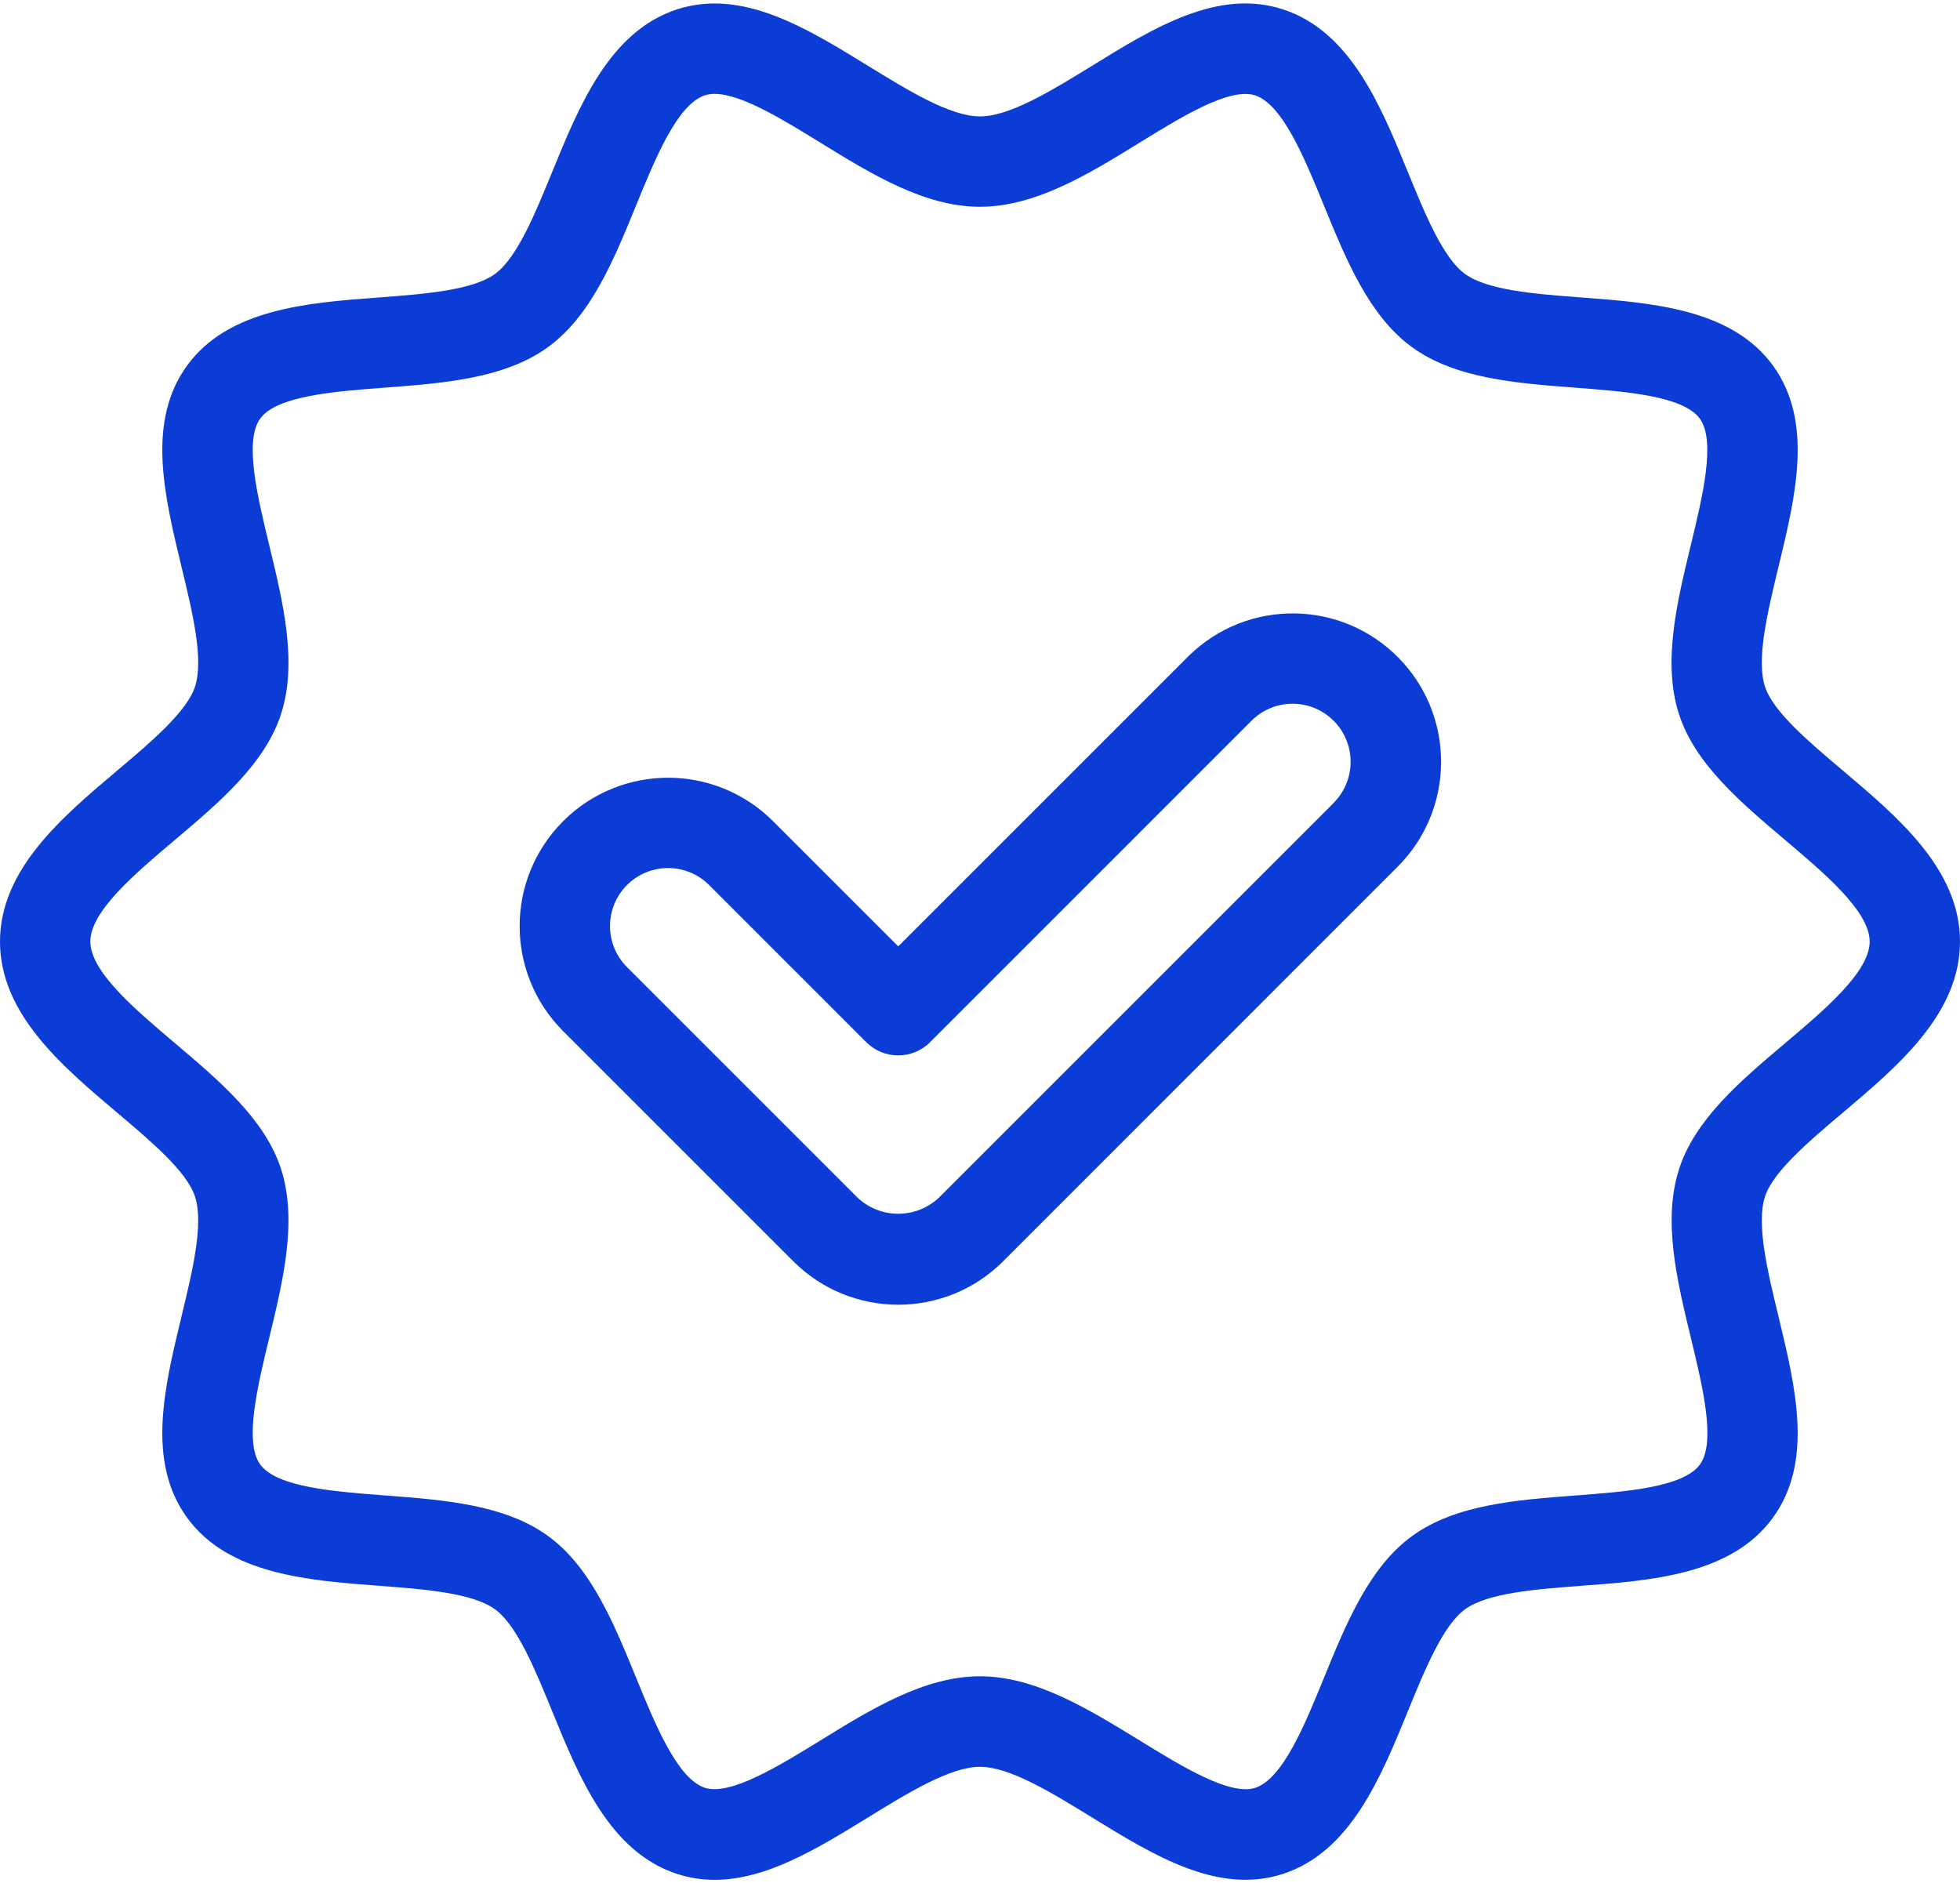
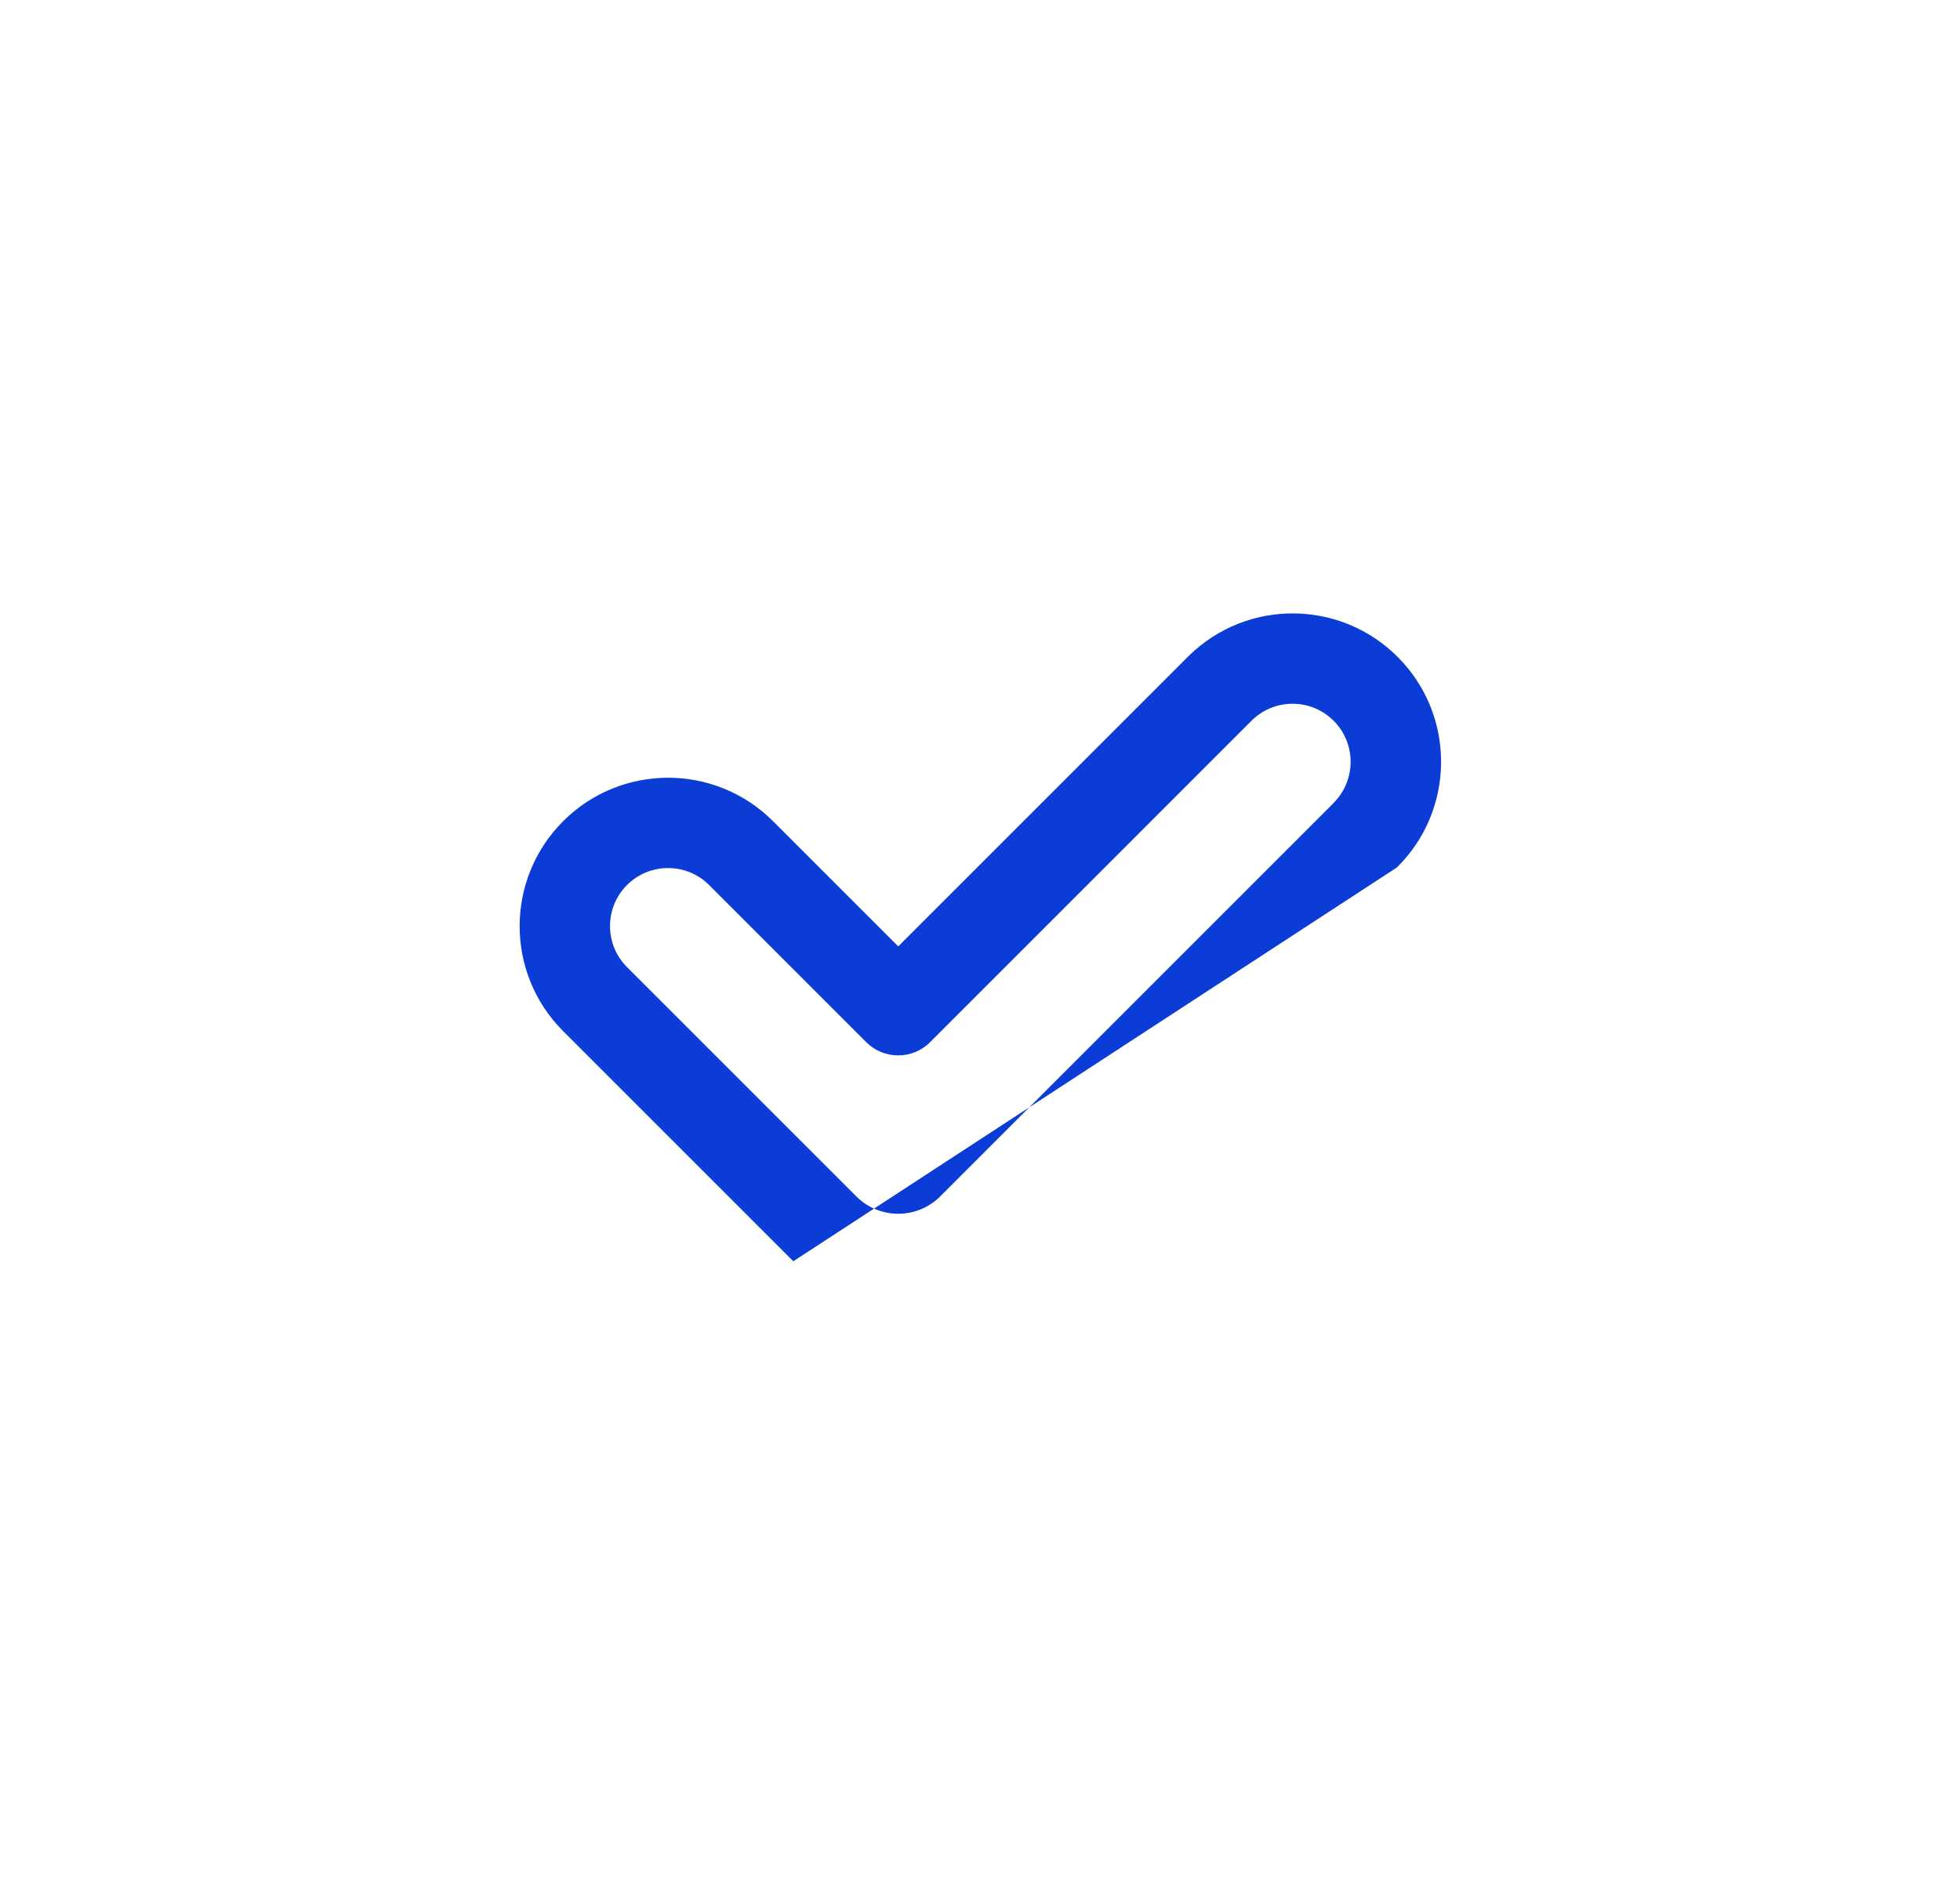
<svg xmlns="http://www.w3.org/2000/svg" width="512" height="492" viewBox="0 0 512 492" fill="none">
-   <path d="M481.561 290.539C495.826 278.485 512 264.825 512 245.99C512 227.154 495.82 213.502 481.568 201.448C472.528 193.811 463.184 185.943 461.053 179.362C458.741 172.236 461.728 159.933 464.593 148.047C469.103 129.407 473.768 110.139 463.111 95.463C452.324 80.678 431.56 79.108 413.222 77.726C401.087 76.81 388.608 75.866 382.696 71.564C376.932 67.364 372.226 55.869 367.689 44.746C360.678 27.596 352.736 8.159 335.127 2.443C318.152 -3.072 301.419 7.217 285.279 17.18C274.708 23.679 263.774 30.413 256 30.413C248.226 30.413 237.292 23.672 226.715 17.18C210.535 7.215 193.844 -3.046 176.874 2.443C159.258 8.159 151.323 27.59 144.318 44.74C139.768 55.864 135.075 67.365 129.305 71.565C123.394 75.867 110.881 76.811 98.779 77.728C80.442 79.076 59.678 80.68 48.891 95.472C38.233 110.114 42.898 129.383 47.408 148.056C50.281 159.942 53.261 172.244 50.947 179.371C48.817 185.924 39.487 193.825 30.439 201.457C16.166 213.508 0 227.166 0 245.996C0 264.825 16.18 278.491 30.439 290.544C39.472 298.176 48.817 306.05 50.947 312.623C53.259 319.756 50.272 332.052 47.408 343.938C42.898 362.578 38.233 381.847 48.891 396.523C59.678 411.314 80.442 412.885 98.779 414.267C110.914 415.183 123.399 416.134 129.313 420.429C135.077 424.629 139.775 436.124 144.32 447.254C151.331 464.404 159.266 483.833 176.881 489.557C180.049 490.586 183.359 491.108 186.691 491.1C200.282 491.1 213.658 482.849 226.722 474.826C237.3 468.313 248.235 461.579 256.007 461.579C263.779 461.579 274.715 468.321 285.292 474.826C301.472 484.77 318.178 495.052 335.126 489.557C352.742 483.833 360.684 464.404 367.687 447.254C372.231 436.13 376.931 424.629 382.701 420.429C388.606 416.134 401.119 415.19 413.213 414.274C431.557 412.926 452.348 411.322 463.102 396.53C473.76 381.88 469.095 362.619 464.592 343.945C461.713 332.054 458.739 319.757 461.052 312.63C463.183 306.07 472.528 298.169 481.561 290.539ZM438.644 305.336C434.269 318.819 438.045 334.405 441.692 349.494C444.786 362.303 448.299 376.784 444.058 382.608C439.716 388.568 424.71 389.7 411.469 390.698C396.085 391.863 380.174 393.058 368.849 401.302C357.651 409.447 351.664 424.109 345.873 438.28C340.81 450.678 335.087 464.727 327.866 467.074C321.293 469.178 308.747 461.492 297.691 454.683C284.261 446.452 270.454 437.924 256 437.924C241.546 437.924 227.685 446.431 214.344 454.67C203.288 461.479 190.748 469.158 184.161 467.061C176.961 464.715 171.225 450.665 166.154 438.267C160.37 424.109 154.377 409.434 143.185 401.289C131.859 393.045 115.941 391.85 100.55 390.678C87.317 389.673 72.309 388.548 67.968 382.588C63.735 376.756 67.247 362.263 70.341 349.466C73.989 334.378 77.757 318.785 73.389 305.316C69.183 292.366 57.209 282.267 45.668 272.498C35.326 263.734 23.596 253.85 23.596 245.97C23.596 238.089 35.32 228.185 45.662 219.449C57.224 209.68 69.183 199.581 73.391 186.623C77.766 173.141 73.99 157.56 70.343 142.479C67.249 129.669 63.736 115.182 67.97 109.357C72.312 103.397 87.318 102.265 100.552 101.267C115.943 100.1 131.859 98.907 143.186 90.656C154.377 82.511 160.371 67.856 166.156 53.685C171.225 41.287 176.942 27.231 184.169 24.891C184.984 24.641 185.831 24.518 186.684 24.528C193.641 24.528 204.569 31.269 214.324 37.282C227.692 45.514 241.52 54.021 255.974 54.021C270.428 54.021 284.261 45.56 297.65 37.295C308.706 30.48 321.198 22.788 327.839 24.904C335.032 27.244 340.775 41.3 345.846 53.697C351.637 67.855 357.623 82.525 368.815 90.668C380.141 98.919 396.059 100.106 411.45 101.279C424.684 102.284 439.691 103.416 444.032 109.368C448.265 115.2 444.76 129.694 441.659 142.496C438.011 157.577 434.242 173.171 438.611 186.641C442.817 199.598 454.791 209.697 466.339 219.466C476.682 228.23 488.405 238.106 488.405 245.987C488.405 253.868 476.682 263.771 466.334 272.515C454.769 282.286 442.817 292.385 438.644 305.336Z" fill="#0C3CD6" />
-   <path d="M310.067 171.817L234.642 247.242L201.931 214.532C186.785 199.392 162.235 199.398 147.095 214.545C131.956 229.691 131.962 254.241 147.108 269.381L207.231 329.503C222.371 344.639 246.913 344.639 262.054 329.503L364.89 226.632C380.141 211.607 380.324 187.062 365.298 171.812C350.272 156.561 325.729 156.377 310.478 171.403C310.341 171.542 310.203 171.68 310.067 171.817ZM348.204 209.949L245.368 312.785C239.371 318.529 229.913 318.529 223.916 312.785L163.788 252.657C157.868 246.734 157.871 237.132 163.795 231.213C169.719 225.292 179.321 225.295 185.24 231.22L226.283 272.269C230.891 276.872 238.356 276.872 242.962 272.269L326.734 188.484C332.553 182.458 342.155 182.288 348.183 188.108C354.21 193.927 354.378 203.529 348.559 209.557C348.438 209.683 348.313 209.807 348.186 209.93L348.204 209.949Z" fill="#0C3CD6" />
+   <path d="M310.067 171.817L234.642 247.242L201.931 214.532C186.785 199.392 162.235 199.398 147.095 214.545C131.956 229.691 131.962 254.241 147.108 269.381L207.231 329.503L364.89 226.632C380.141 211.607 380.324 187.062 365.298 171.812C350.272 156.561 325.729 156.377 310.478 171.403C310.341 171.542 310.203 171.68 310.067 171.817ZM348.204 209.949L245.368 312.785C239.371 318.529 229.913 318.529 223.916 312.785L163.788 252.657C157.868 246.734 157.871 237.132 163.795 231.213C169.719 225.292 179.321 225.295 185.24 231.22L226.283 272.269C230.891 276.872 238.356 276.872 242.962 272.269L326.734 188.484C332.553 182.458 342.155 182.288 348.183 188.108C354.21 193.927 354.378 203.529 348.559 209.557C348.438 209.683 348.313 209.807 348.186 209.93L348.204 209.949Z" fill="#0C3CD6" />
</svg>